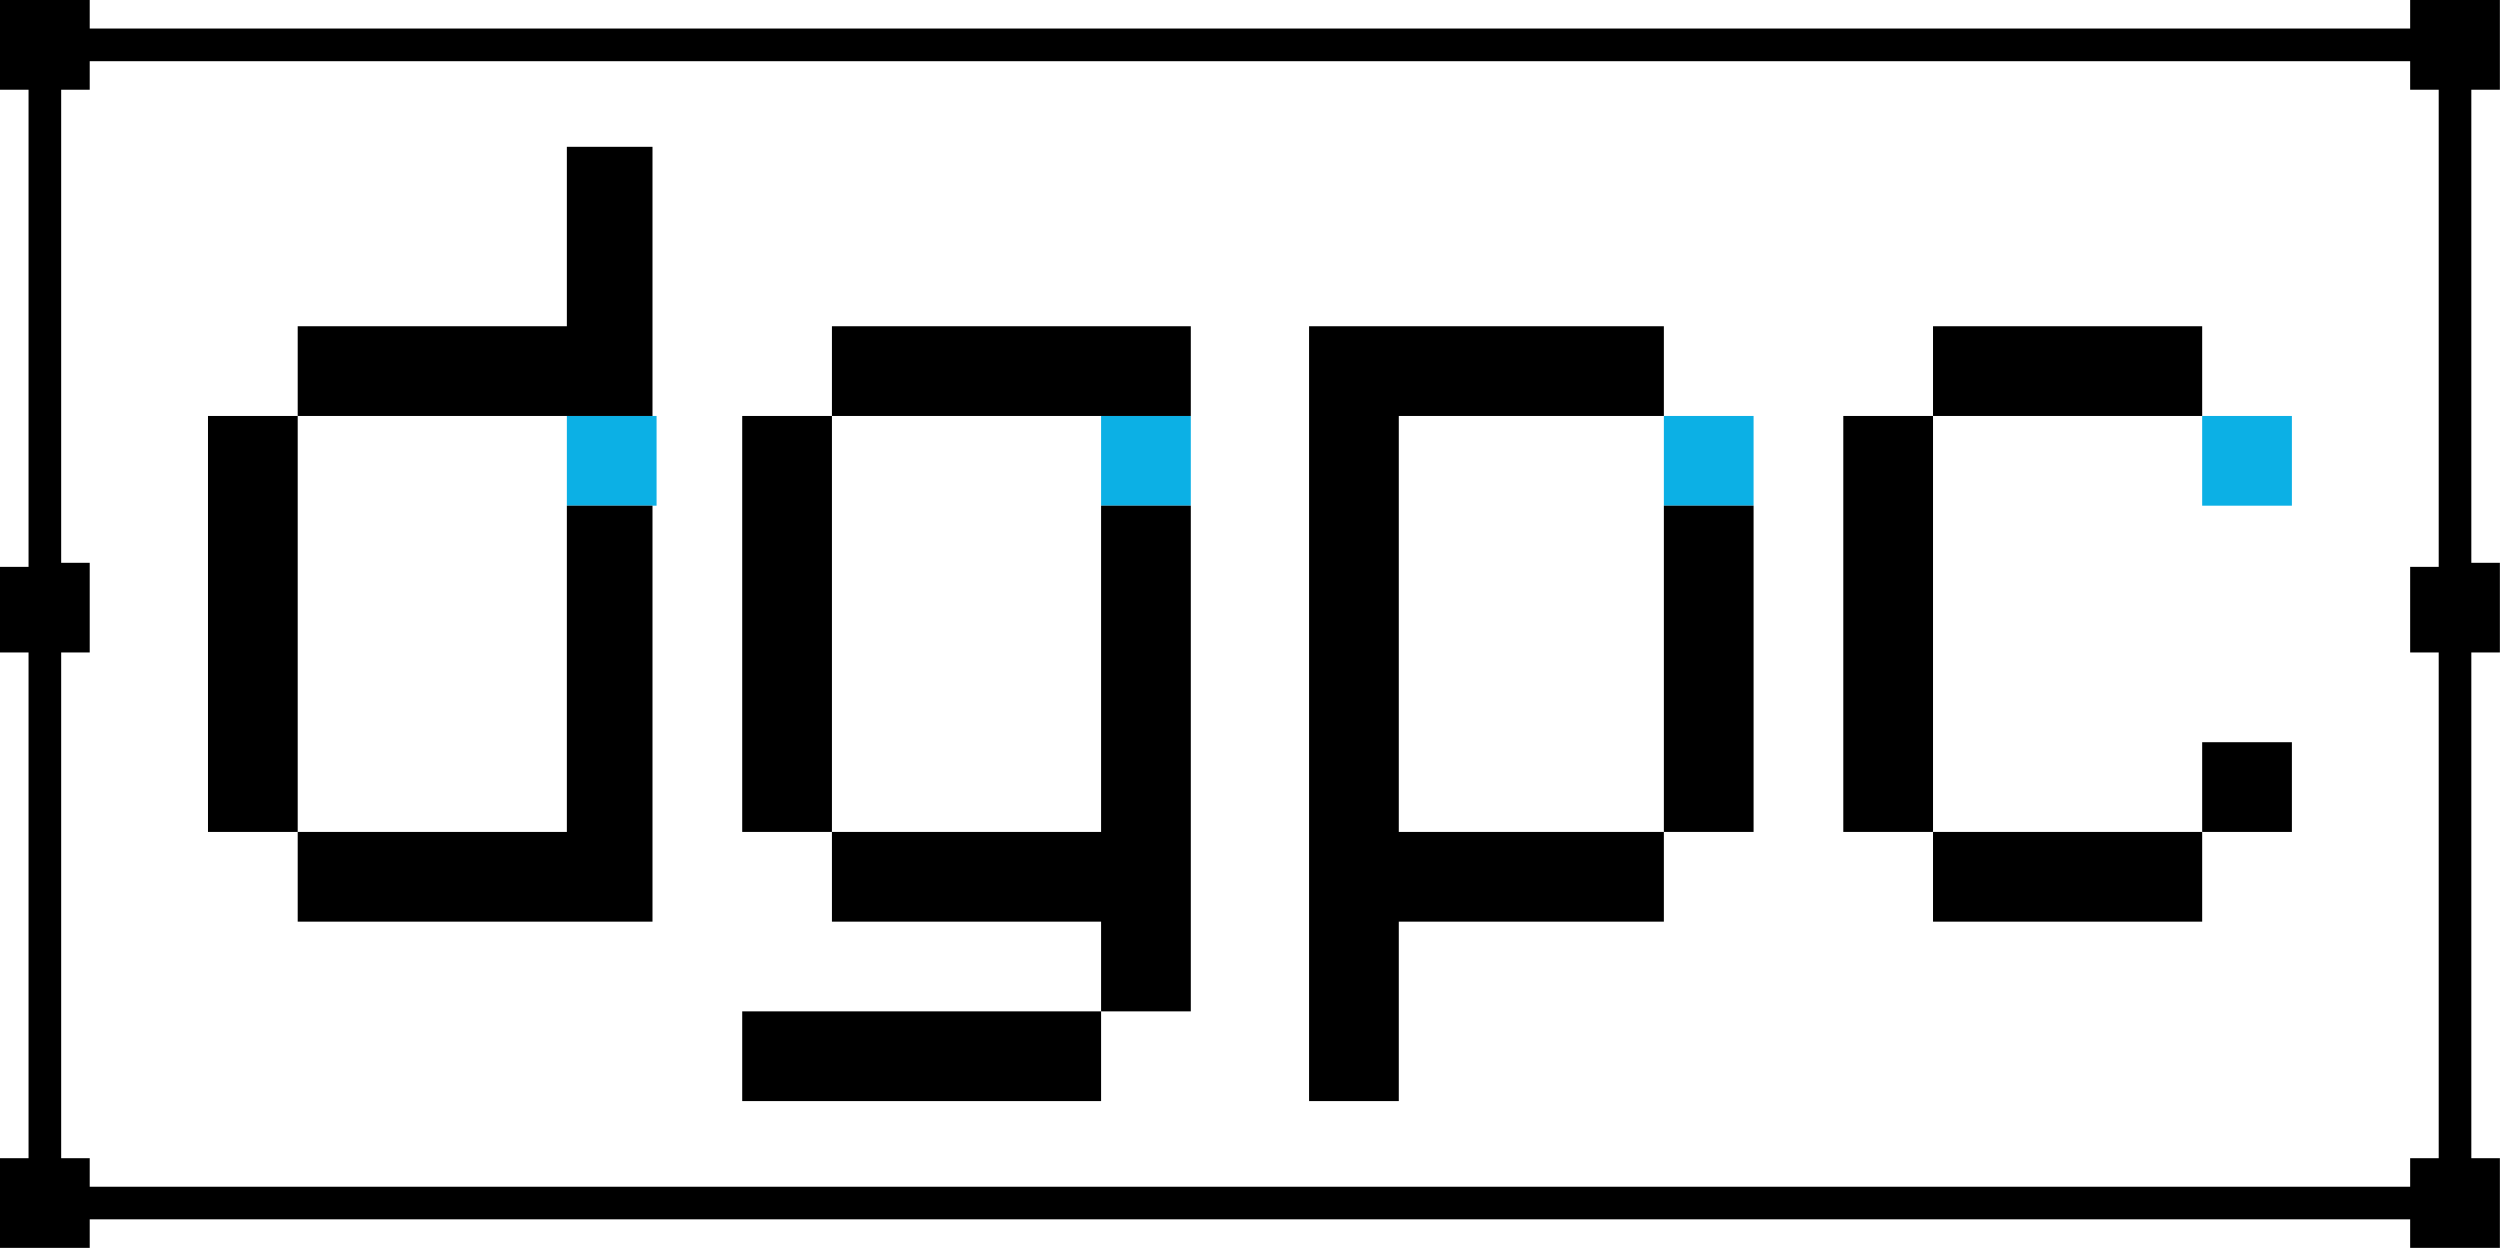
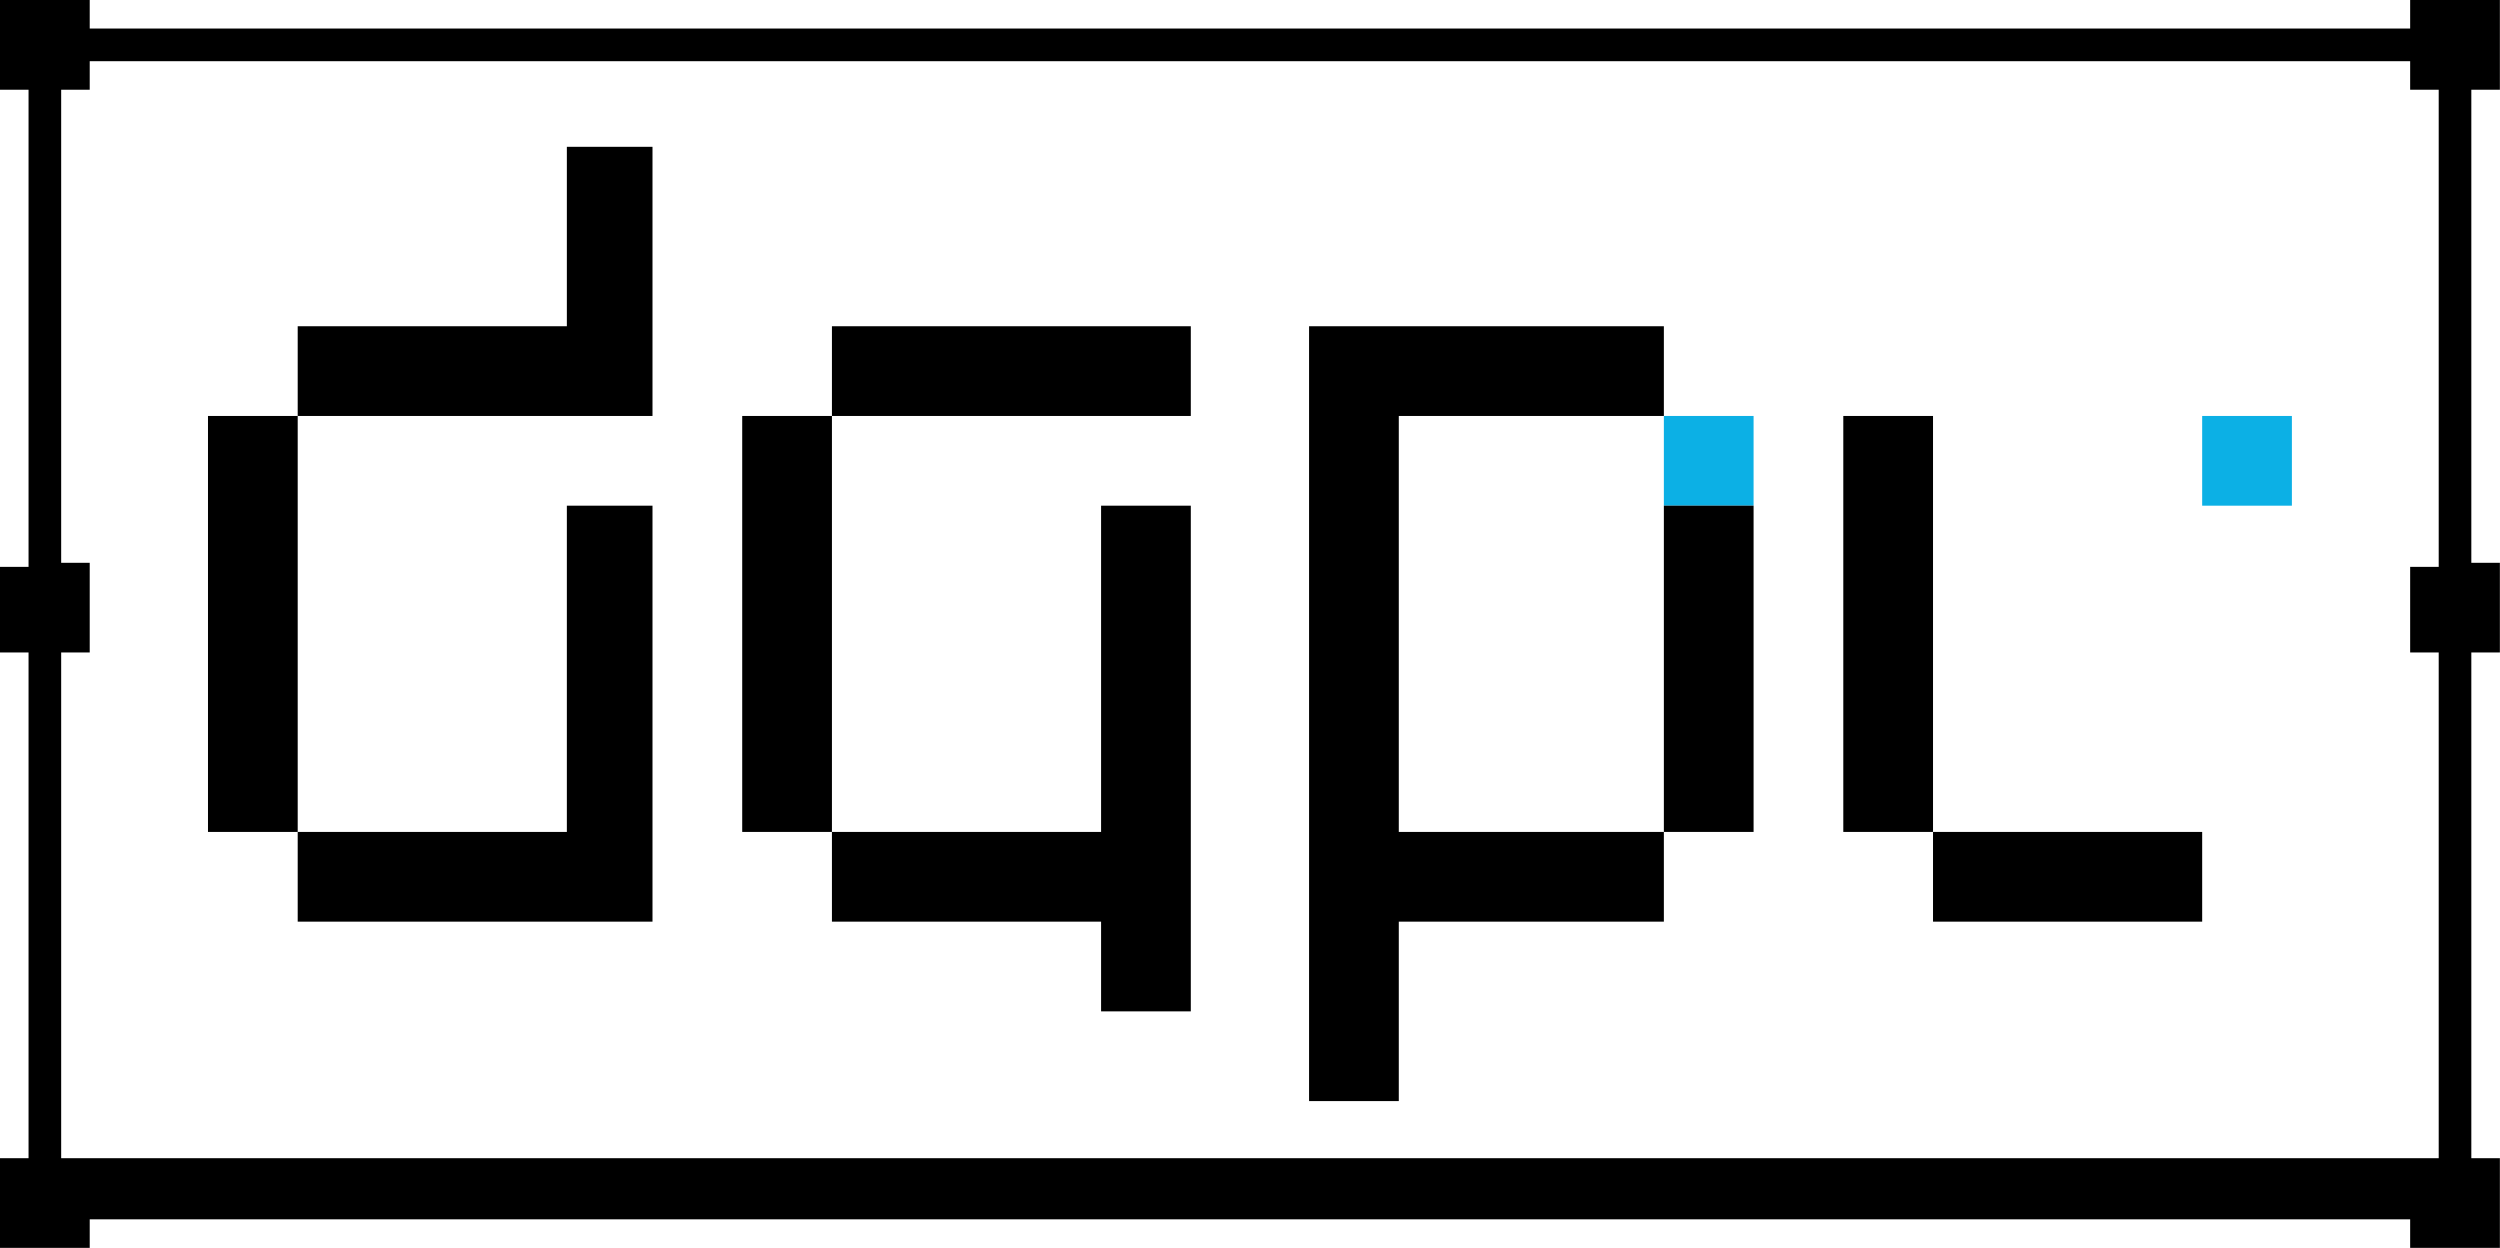
<svg xmlns="http://www.w3.org/2000/svg" xmlns:ns1="http://sodipodi.sourceforge.net/DTD/sodipodi-0.dtd" xmlns:ns2="http://www.inkscape.org/namespaces/inkscape" version="1.0" x="0px" y="0px" width="300.753" height="150.131" viewBox="0 0 300.753 150.131" xml:space="preserve" id="svg46" ns1:docname="Logo_DGPC-Diaz-Cortez.svg" ns2:version="0.92.5 (2060ec1f9f, 2020-04-08)">
  <defs id="defs50" />
  <ns1:namedview pagecolor="#ffffff" bordercolor="#666666" borderopacity="1" objecttolerance="10" gridtolerance="10" guidetolerance="10" ns2:pageopacity="0" ns2:pageshadow="2" ns2:window-width="1366" ns2:window-height="704" id="namedview48" showgrid="false" fit-margin-top="0" fit-margin-left="0" fit-margin-right="0" fit-margin-bottom="0" ns2:zoom="2.6415572" ns2:cx="129.46788" ns2:cy="58.023711" ns2:window-x="0" ns2:window-y="27" ns2:window-maximized="1" ns2:current-layer="svg46" />
  <style type="text/css" id="style2">

	.st0{fill-rule:evenodd;clip-rule:evenodd;fill:#0CB0E5;}
	.st1{fill-rule:evenodd;clip-rule:evenodd;}

</style>
  <g id="Capa_1" transform="scale(4.906)">
    <g id="g42">
      <g id="g14">
        <g id="g12">
          <rect x="54" y="10.2" class="st0" width="2.2" height="2.2" id="rect4" style="clip-rule:evenodd;fill:#0cb0e5;fill-rule:evenodd" />
          <rect x="40.8" y="10.2" class="st0" width="2.2" height="2.2" id="rect6" style="clip-rule:evenodd;fill:#0cb0e5;fill-rule:evenodd" />
-           <rect x="27" y="10.2" class="st0" width="2.2" height="2.2" id="rect8" style="clip-rule:evenodd;fill:#0cb0e5;fill-rule:evenodd" />
-           <rect x="13.9" y="10.2" class="st0" width="2.2" height="2.2" id="rect10" style="clip-rule:evenodd;fill:#0cb0e5;fill-rule:evenodd" />
        </g>
      </g>
      <g id="g40">
-         <rect x="54" y="18.2" class="st1" width="2.2" height="2.2" id="rect16" style="clip-rule:evenodd;fill-rule:evenodd" />
-         <rect x="18.2" y="24.8" class="st1" width="8.8" height="2.2" id="rect18" style="clip-rule:evenodd;fill-rule:evenodd" />
-         <rect x="47.4" y="8" class="st1" width="6.6" height="2.2" id="rect20" style="clip-rule:evenodd;fill-rule:evenodd" />
        <rect x="20.4" y="8" class="st1" width="8.8" height="2.2" id="rect22" style="clip-rule:evenodd;fill-rule:evenodd" />
        <rect x="47.4" y="20.4" class="st1" width="6.6" height="2.2" id="rect24" style="clip-rule:evenodd;fill-rule:evenodd" />
        <rect x="40.8" y="12.4" class="st1" width="2.2" height="8" id="rect26" style="clip-rule:evenodd;fill-rule:evenodd" />
        <polygon class="st1" points="27,12.4 27,20.4 20.4,20.4 20.4,22.6 27,22.6 27,24.8 29.2,24.8 29.2,12.4 " id="polygon28" style="clip-rule:evenodd;fill-rule:evenodd" />
        <rect x="45.2" y="10.2" class="st1" width="2.2" height="10.2" id="rect30" style="clip-rule:evenodd;fill-rule:evenodd" />
        <rect x="18.2" y="10.2" class="st1" width="2.2" height="10.2" id="rect32" style="clip-rule:evenodd;fill-rule:evenodd" />
        <polygon class="st1" points="34.3,10.2 40.8,10.2 40.8,8 32.1,8 32.1,27 34.3,27 34.3,22.6 40.8,22.6 40.8,20.4 34.3,20.4 " id="polygon34" style="clip-rule:evenodd;fill-rule:evenodd" />
-         <path class="st1" d="m 2.2,1.5 h 56.9 v 0.7 h 0.7 V 13.9 H 59.1 V 16 h 0.7 v 12.4 h -0.7 v 0.7 H 2.2 V 28.4 H 1.5 V 16 H 2.2 V 13.8 H 1.5 V 2.2 H 2.2 Z M 59.1,0.7 H 2.2 V 0 H 0 V 2.2 H 0.7 V 13.9 H 0 V 16 H 0.7 V 28.4 H 0 v 2.2 h 2.2 v -0.7 h 56.9 v 0.7 h 2.2 V 28.4 H 60.6 V 16 h 0.7 V 13.8 H 60.6 V 2.2 h 0.7 V 0 h -2.2 z" id="path36" ns2:connector-curvature="0" style="clip-rule:evenodd;fill-rule:evenodd" />
+         <path class="st1" d="m 2.2,1.5 h 56.9 v 0.7 h 0.7 V 13.9 H 59.1 V 16 h 0.7 v 12.4 h -0.7 H 2.2 V 28.4 H 1.5 V 16 H 2.2 V 13.8 H 1.5 V 2.2 H 2.2 Z M 59.1,0.7 H 2.2 V 0 H 0 V 2.2 H 0.7 V 13.9 H 0 V 16 H 0.7 V 28.4 H 0 v 2.2 h 2.2 v -0.7 h 56.9 v 0.7 h 2.2 V 28.4 H 60.6 V 16 h 0.7 V 13.8 H 60.6 V 2.2 h 0.7 V 0 h -2.2 z" id="path36" ns2:connector-curvature="0" style="clip-rule:evenodd;fill-rule:evenodd" />
        <polygon class="st1" points="7.3,20.4 7.3,22.6 16,22.6 16,12.4 13.9,12.4 13.9,20.4 7.3,20.4 7.3,10.2 13.9,10.2 16,10.2 16,3.6 13.9,3.6 13.9,8 7.3,8 7.3,10.2 5.1,10.2 5.1,20.4 " id="polygon38" style="clip-rule:evenodd;fill-rule:evenodd" />
      </g>
    </g>
  </g>
  <g id="Capa_2" transform="matrix(1.633,0,0,1.633,100.321,50.078)">
</g>
</svg>